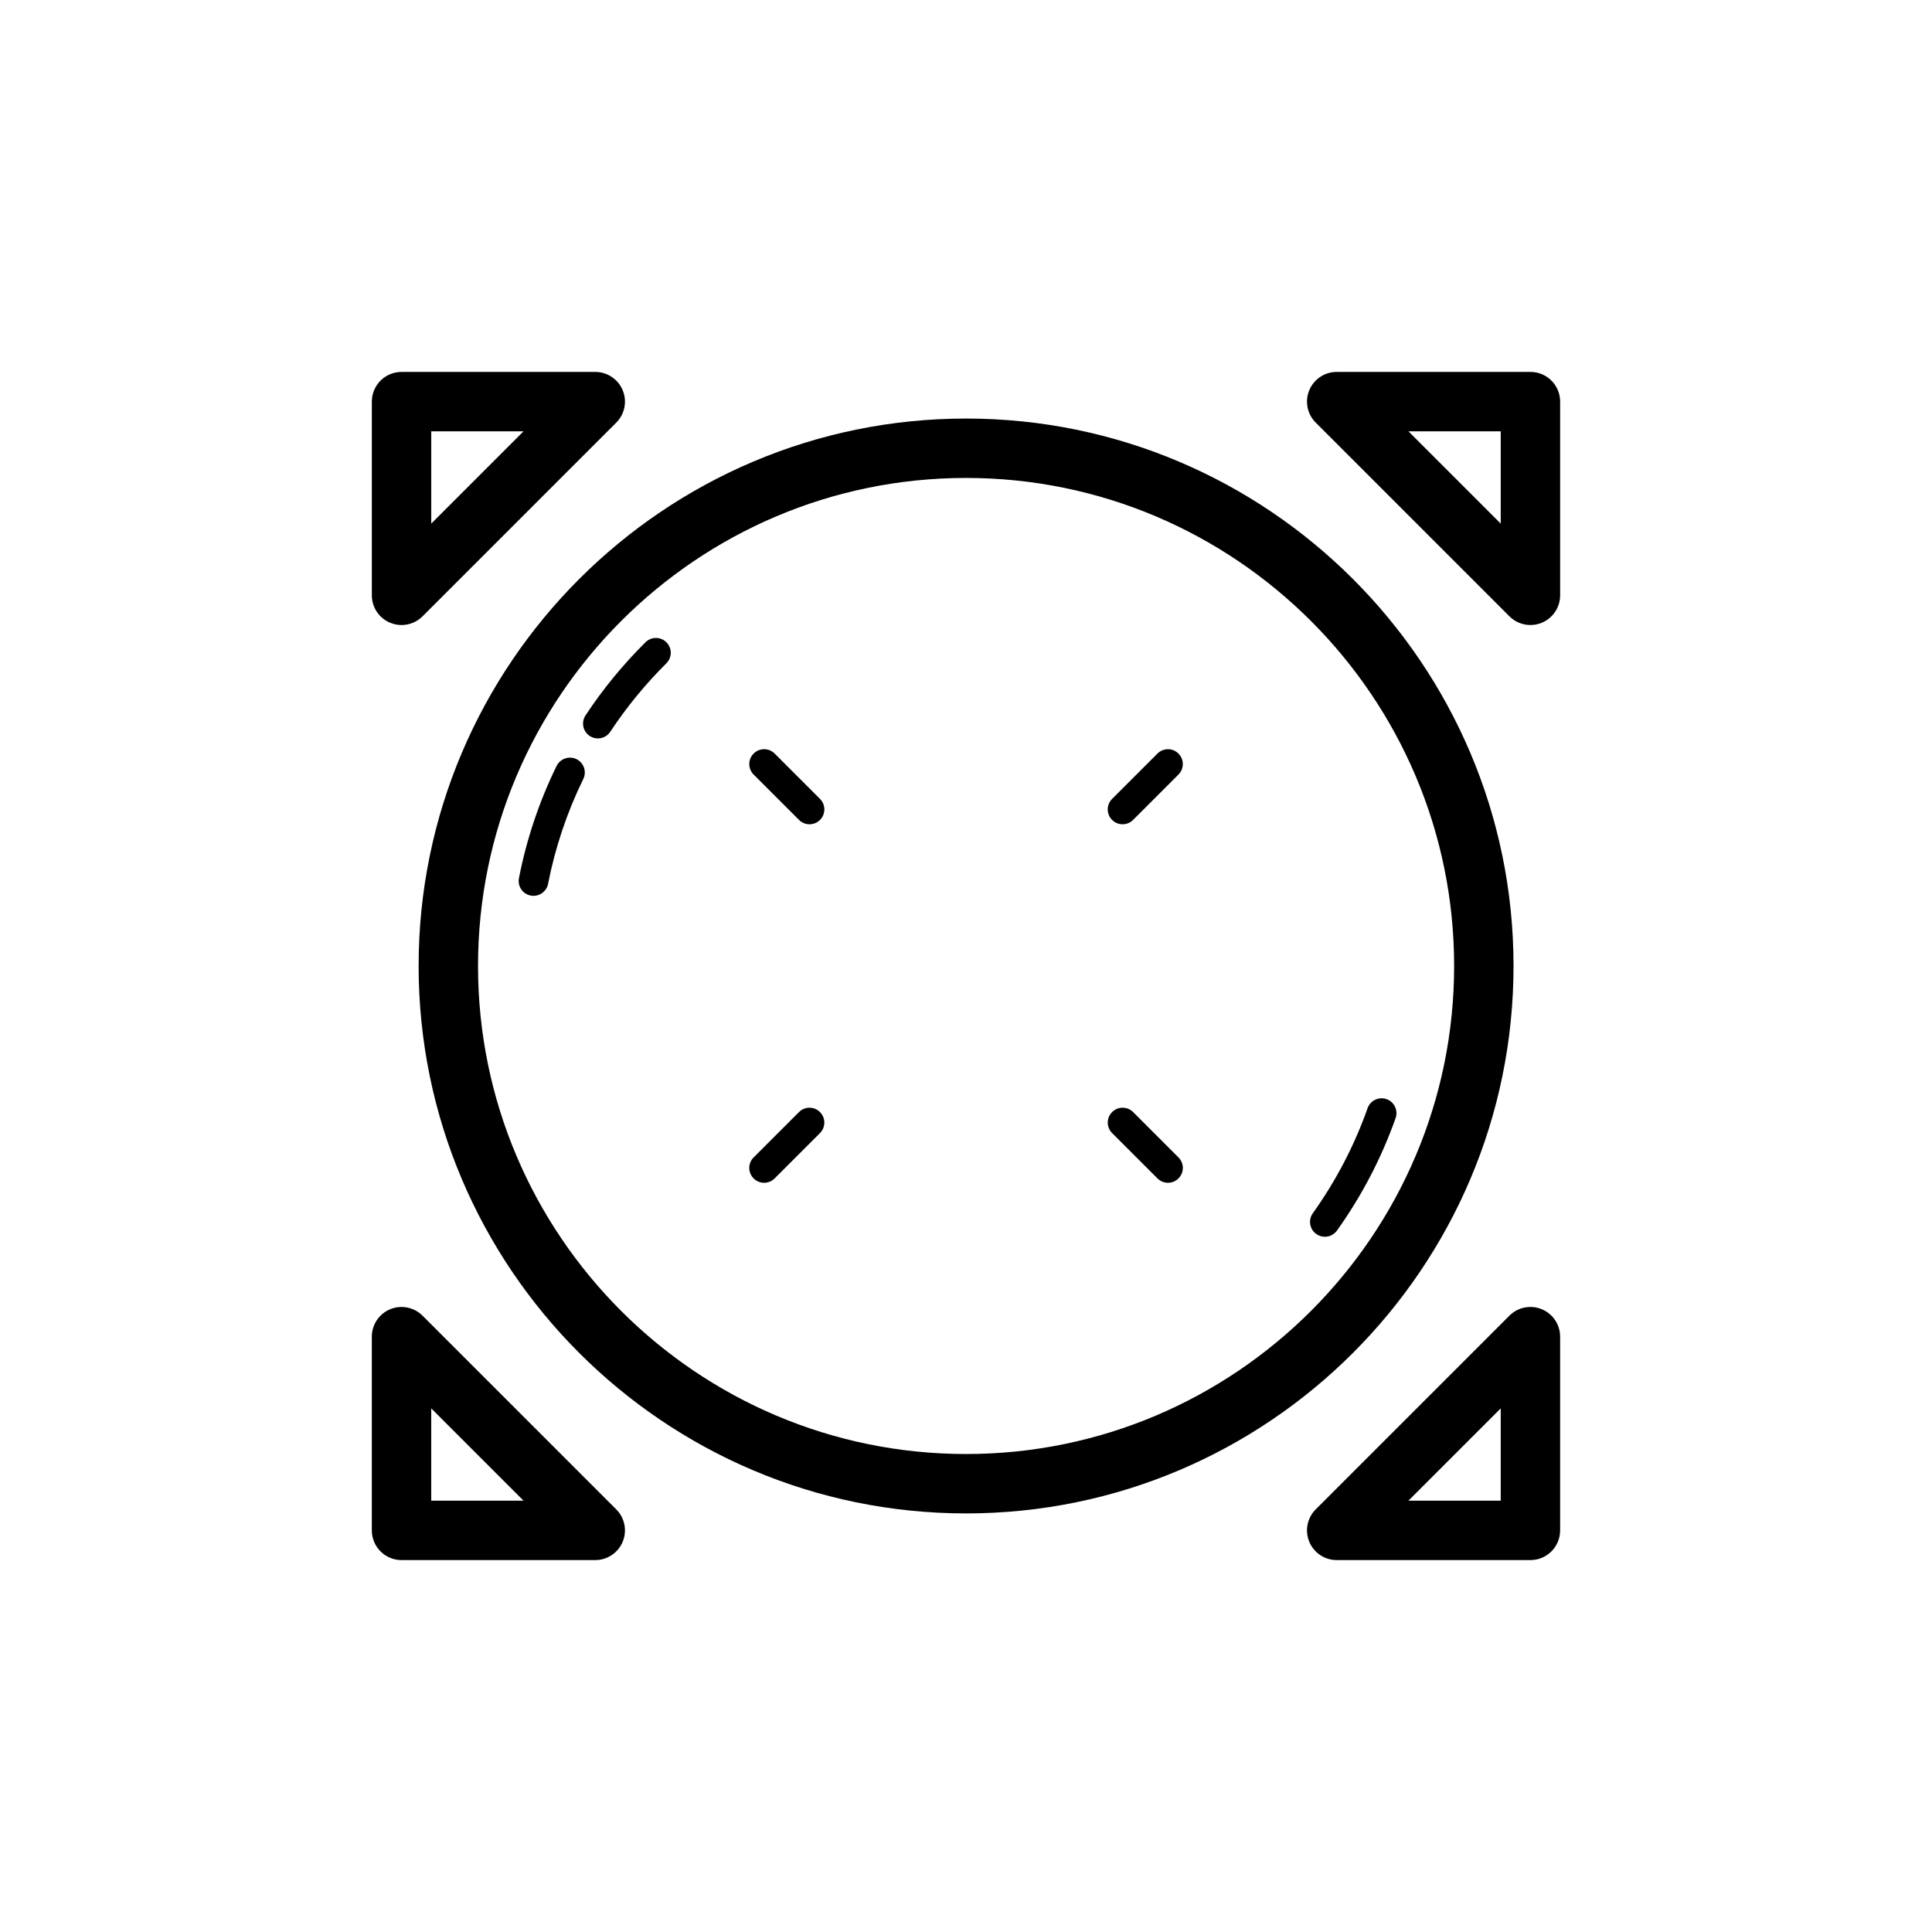
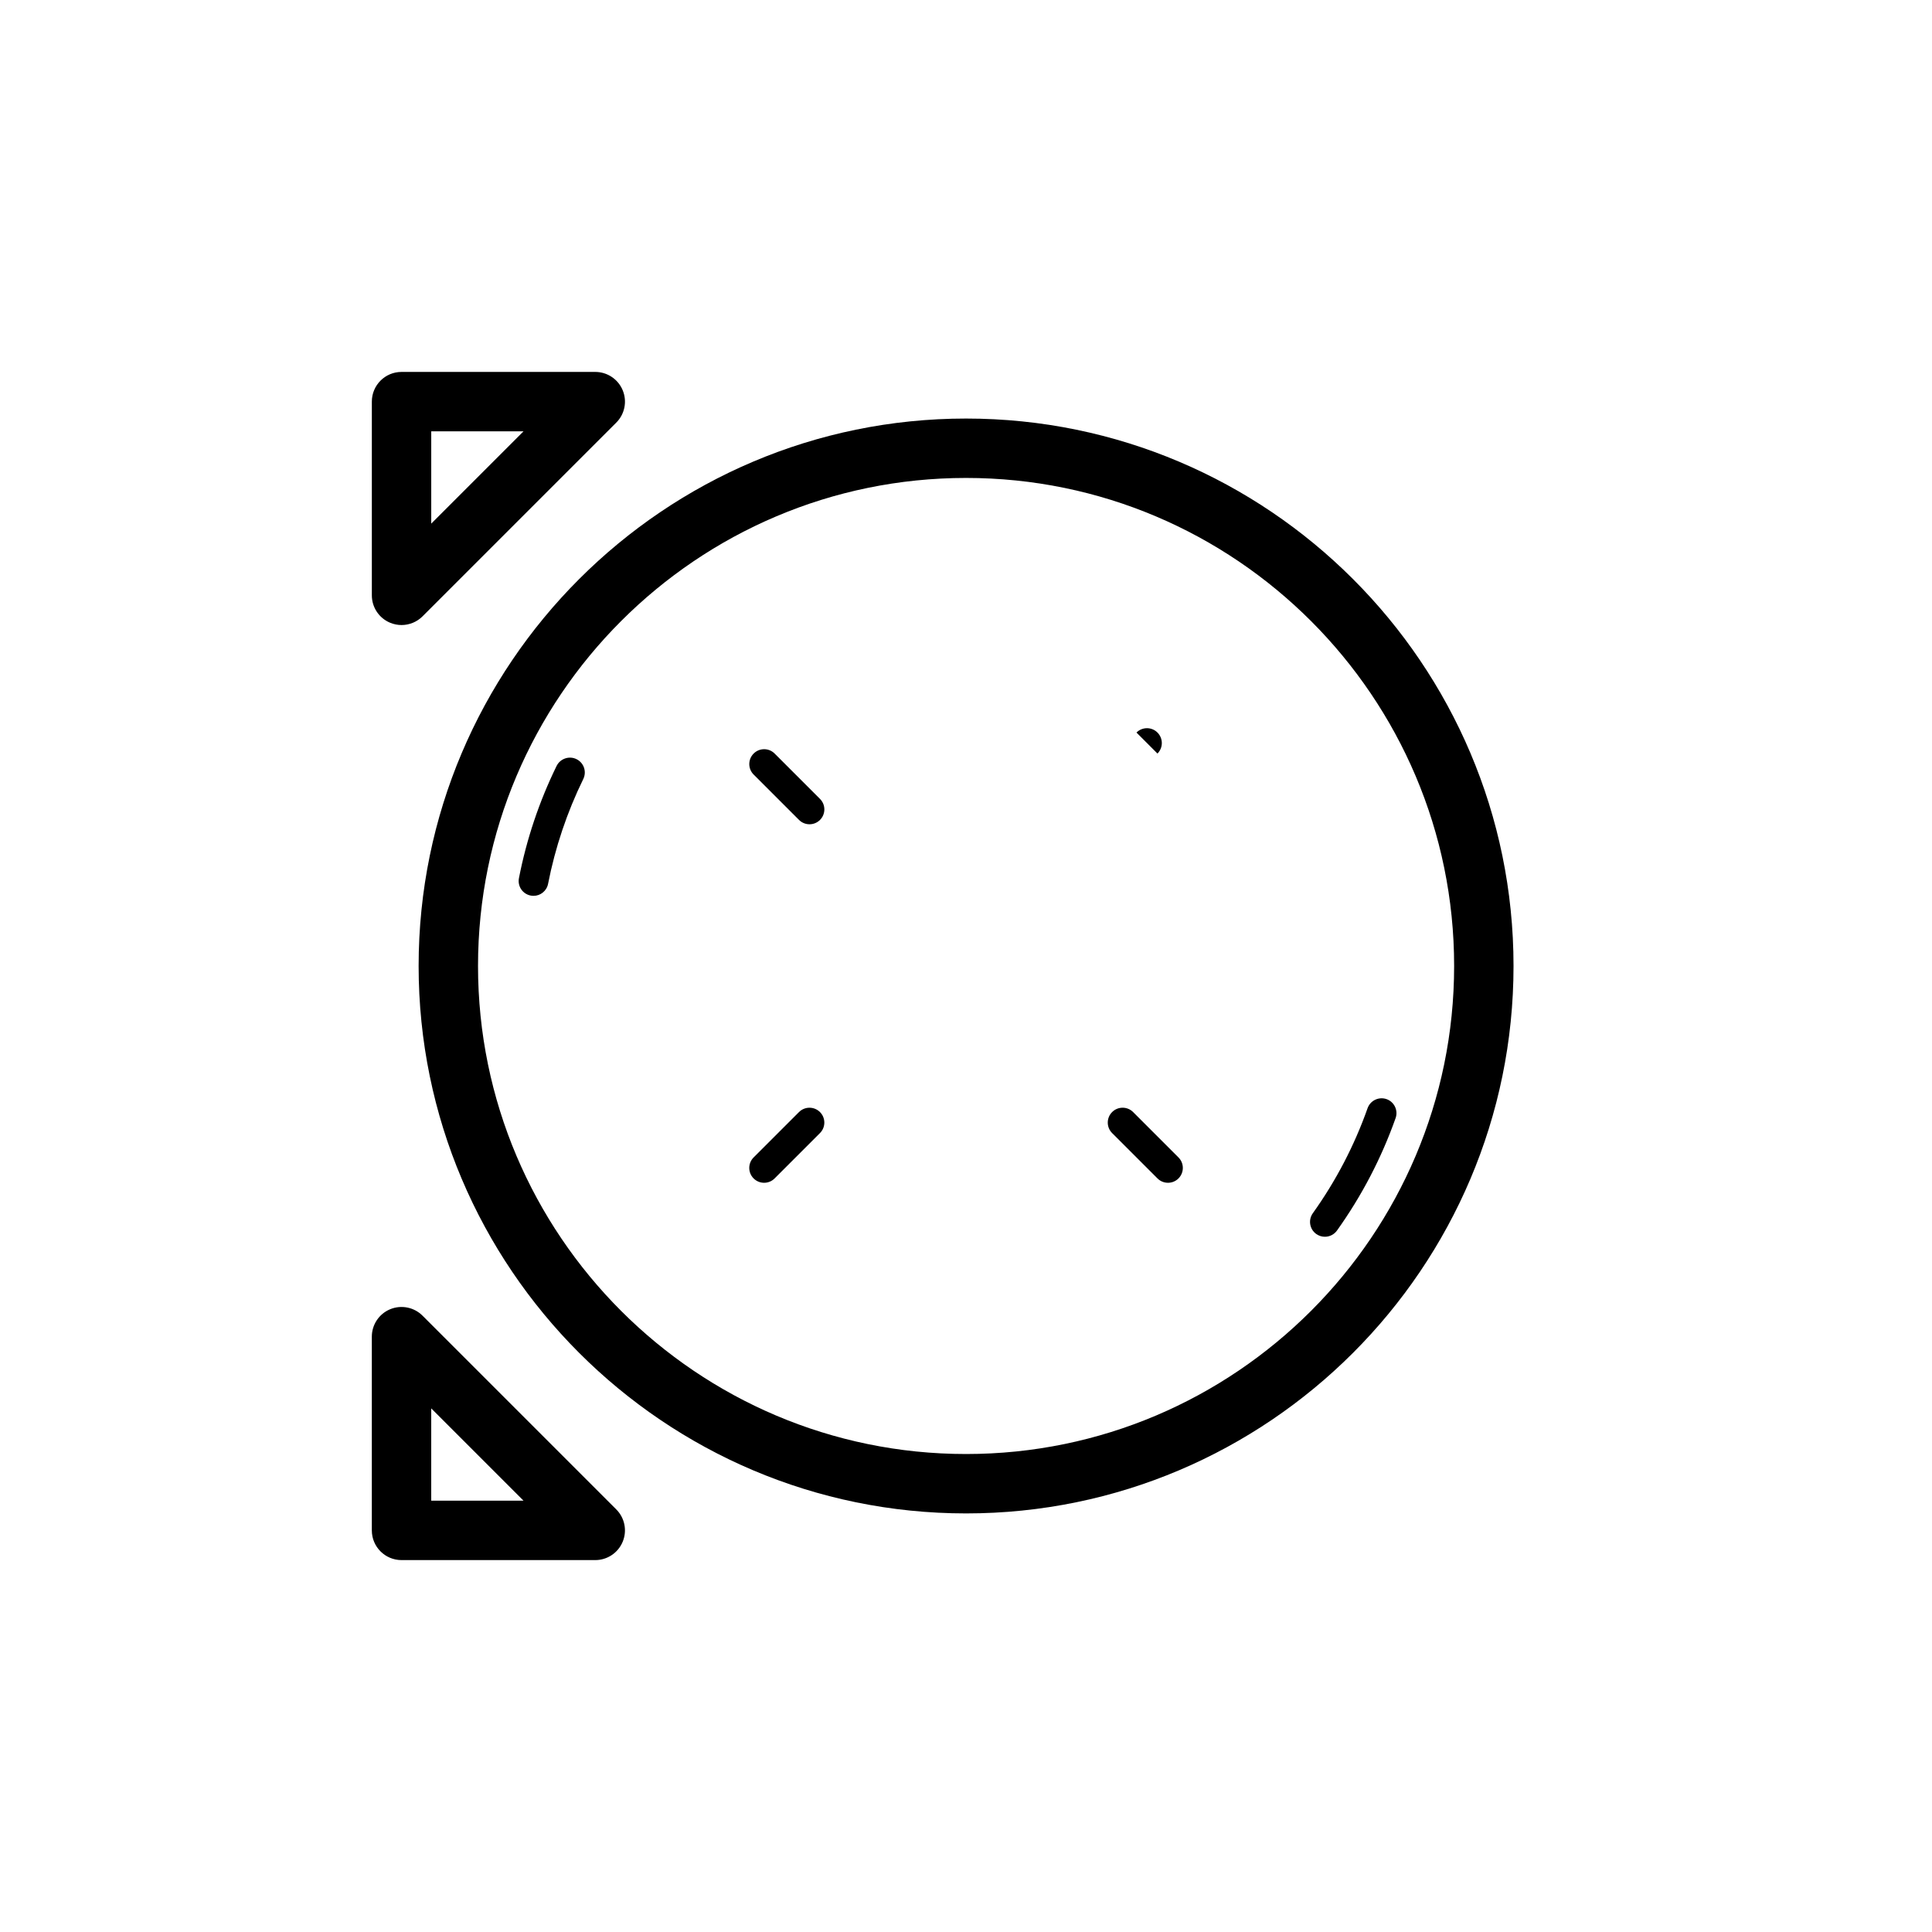
<svg xmlns="http://www.w3.org/2000/svg" fill="#000000" width="800px" height="800px" version="1.1" viewBox="144 144 512 512">
  <g>
    <path d="m247.4 309.04c0.977 0.402 2 0.602 3.012 0.602 2.043 0 4.059-0.801 5.566-2.305l51.336-51.336c2.254-2.254 2.93-5.637 1.707-8.578-1.215-2.941-4.09-4.859-7.273-4.859h-51.336c-4.352 0-7.871 3.523-7.871 7.871v51.336c0 3.18 1.914 6.051 4.859 7.269zm10.883-50.738h24.461l-24.461 24.461z" />
-     <path d="m549.58 242.56h-51.336c-3.184 0-6.059 1.918-7.273 4.859-1.223 2.945-0.547 6.328 1.707 8.578l51.336 51.336c1.508 1.508 3.519 2.305 5.566 2.305 1.016 0 2.039-0.195 3.012-0.602 2.945-1.219 4.859-4.09 4.859-7.273v-51.336c0-4.344-3.519-7.867-7.871-7.867zm-7.871 40.207-24.461-24.461h24.461z" />
-     <path d="m490.97 552.58c1.215 2.941 4.09 4.859 7.273 4.859h51.336c4.352 0 7.871-3.523 7.871-7.871v-51.336c0-3.184-1.914-6.055-4.859-7.273s-6.328-0.551-8.578 1.707l-51.336 51.336c-2.254 2.25-2.93 5.633-1.707 8.578zm50.738-35.348v24.461h-24.461z" />
    <path d="m250.41 557.44h51.336c3.184 0 6.059-1.918 7.273-4.859 1.223-2.945 0.547-6.328-1.707-8.578l-51.336-51.336c-2.254-2.254-5.637-2.922-8.578-1.707-2.945 1.219-4.859 4.09-4.859 7.273v51.336c0 4.348 3.519 7.871 7.871 7.871zm7.871-40.203 24.461 24.461h-24.461z" />
    <path d="m400.02 254.92c-79.996 0-145.08 65.078-145.08 145.07s65.082 145.08 145.08 145.08 145.08-65.082 145.08-145.08c0-79.992-65.082-145.07-145.08-145.07zm0 274.41c-71.316 0-129.34-58.02-129.34-129.34 0-71.312 58.02-129.33 129.34-129.33s129.34 58.02 129.34 129.33c-0.004 71.32-58.02 129.34-129.34 129.34z" />
    <path d="m444.29 438.71c-1.539-1.539-4.027-1.539-5.566 0-1.539 1.539-1.539 4.027 0 5.566l12.023 12.02c0.77 0.77 1.777 1.152 2.781 1.152 1.008 0 2.016-0.383 2.781-1.152 1.539-1.539 1.539-4.027 0-5.566z" />
-     <path d="m450.74 343.7-12.023 12.02c-1.539 1.539-1.539 4.027 0 5.566 0.77 0.77 1.777 1.152 2.781 1.152 1.008 0 2.016-0.383 2.781-1.152l12.023-12.02c1.539-1.539 1.539-4.027 0-5.566-1.531-1.539-4.023-1.539-5.562 0z" />
+     <path d="m450.74 343.7-12.023 12.02l12.023-12.02c1.539-1.539 1.539-4.027 0-5.566-1.531-1.539-4.023-1.539-5.562 0z" />
    <path d="m349.29 343.7c-1.539-1.539-4.027-1.539-5.566 0s-1.539 4.027 0 5.566l12.023 12.02c0.77 0.77 1.777 1.152 2.781 1.152 1.008 0 2.016-0.383 2.781-1.152 1.539-1.539 1.539-4.027 0-5.566z" />
    <path d="m355.74 438.71-12.023 12.02c-1.539 1.539-1.539 4.027 0 5.566 0.77 0.77 1.777 1.152 2.781 1.152 1.008 0 2.016-0.383 2.781-1.152l12.023-12.02c1.539-1.539 1.539-4.027 0-5.566-1.535-1.535-4.027-1.535-5.562 0z" />
-     <path d="m315.06 314.21c-5.941 5.887-11.293 12.406-15.891 19.379-1.199 1.812-0.699 4.254 1.113 5.453 0.668 0.438 1.422 0.648 2.168 0.648 1.277 0 2.527-0.621 3.281-1.77 4.305-6.519 9.309-12.617 14.859-18.129 1.547-1.531 1.562-4.019 0.031-5.566-1.52-1.535-4.023-1.551-5.562-0.016z" />
    <path d="m296.77 345.18c-1.93-0.949-4.305-0.145-5.266 1.805-4.613 9.418-7.965 19.418-9.977 29.73-0.422 2.133 0.969 4.203 3.106 4.617 0.254 0.051 0.508 0.074 0.762 0.074 1.844 0 3.488-1.305 3.852-3.184 1.883-9.633 5.027-18.98 9.332-27.777 0.953-1.953 0.145-4.309-1.809-5.266z" />
    <path d="m492.82 471.02c0.699 0.496 1.5 0.734 2.289 0.734 1.223 0 2.438-0.574 3.207-1.648 6.559-9.188 11.785-19.211 15.535-29.801 0.723-2.047-0.355-4.301-2.398-5.023-2.043-0.711-4.297 0.348-5.027 2.394-3.496 9.898-8.387 19.27-14.523 27.855-1.258 1.77-0.848 4.227 0.918 5.488z" />
  </g>
</svg>